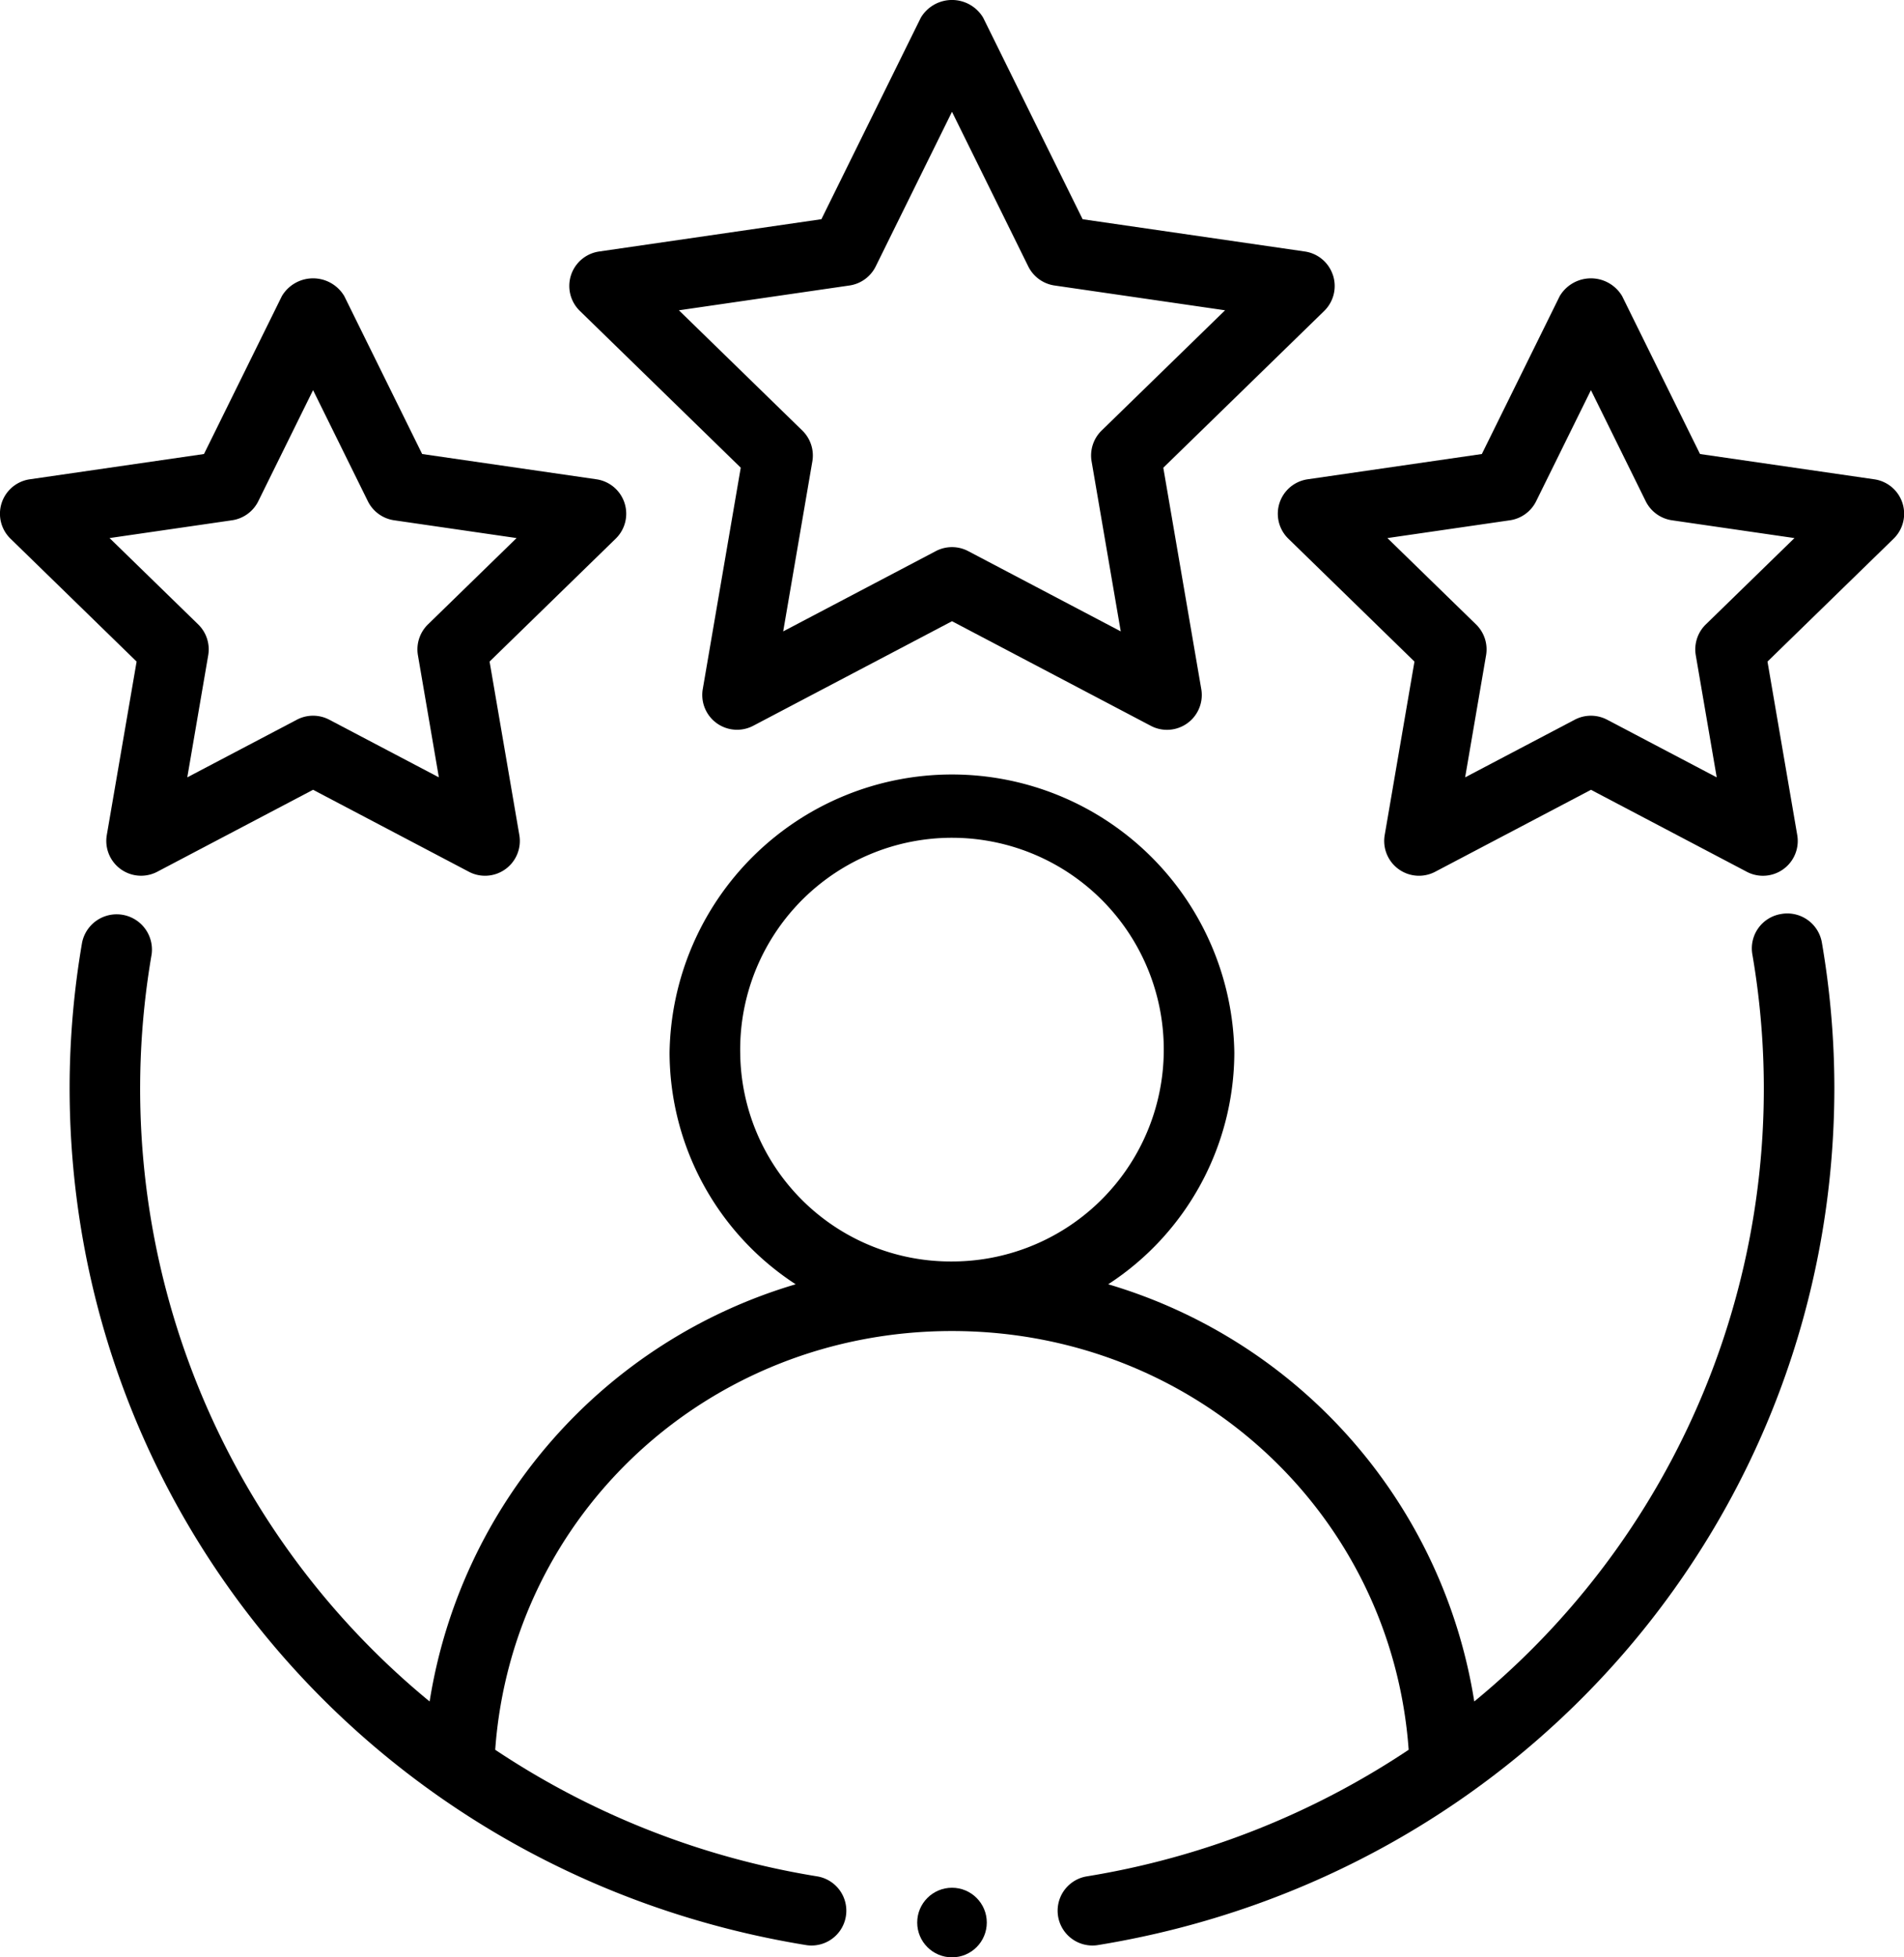
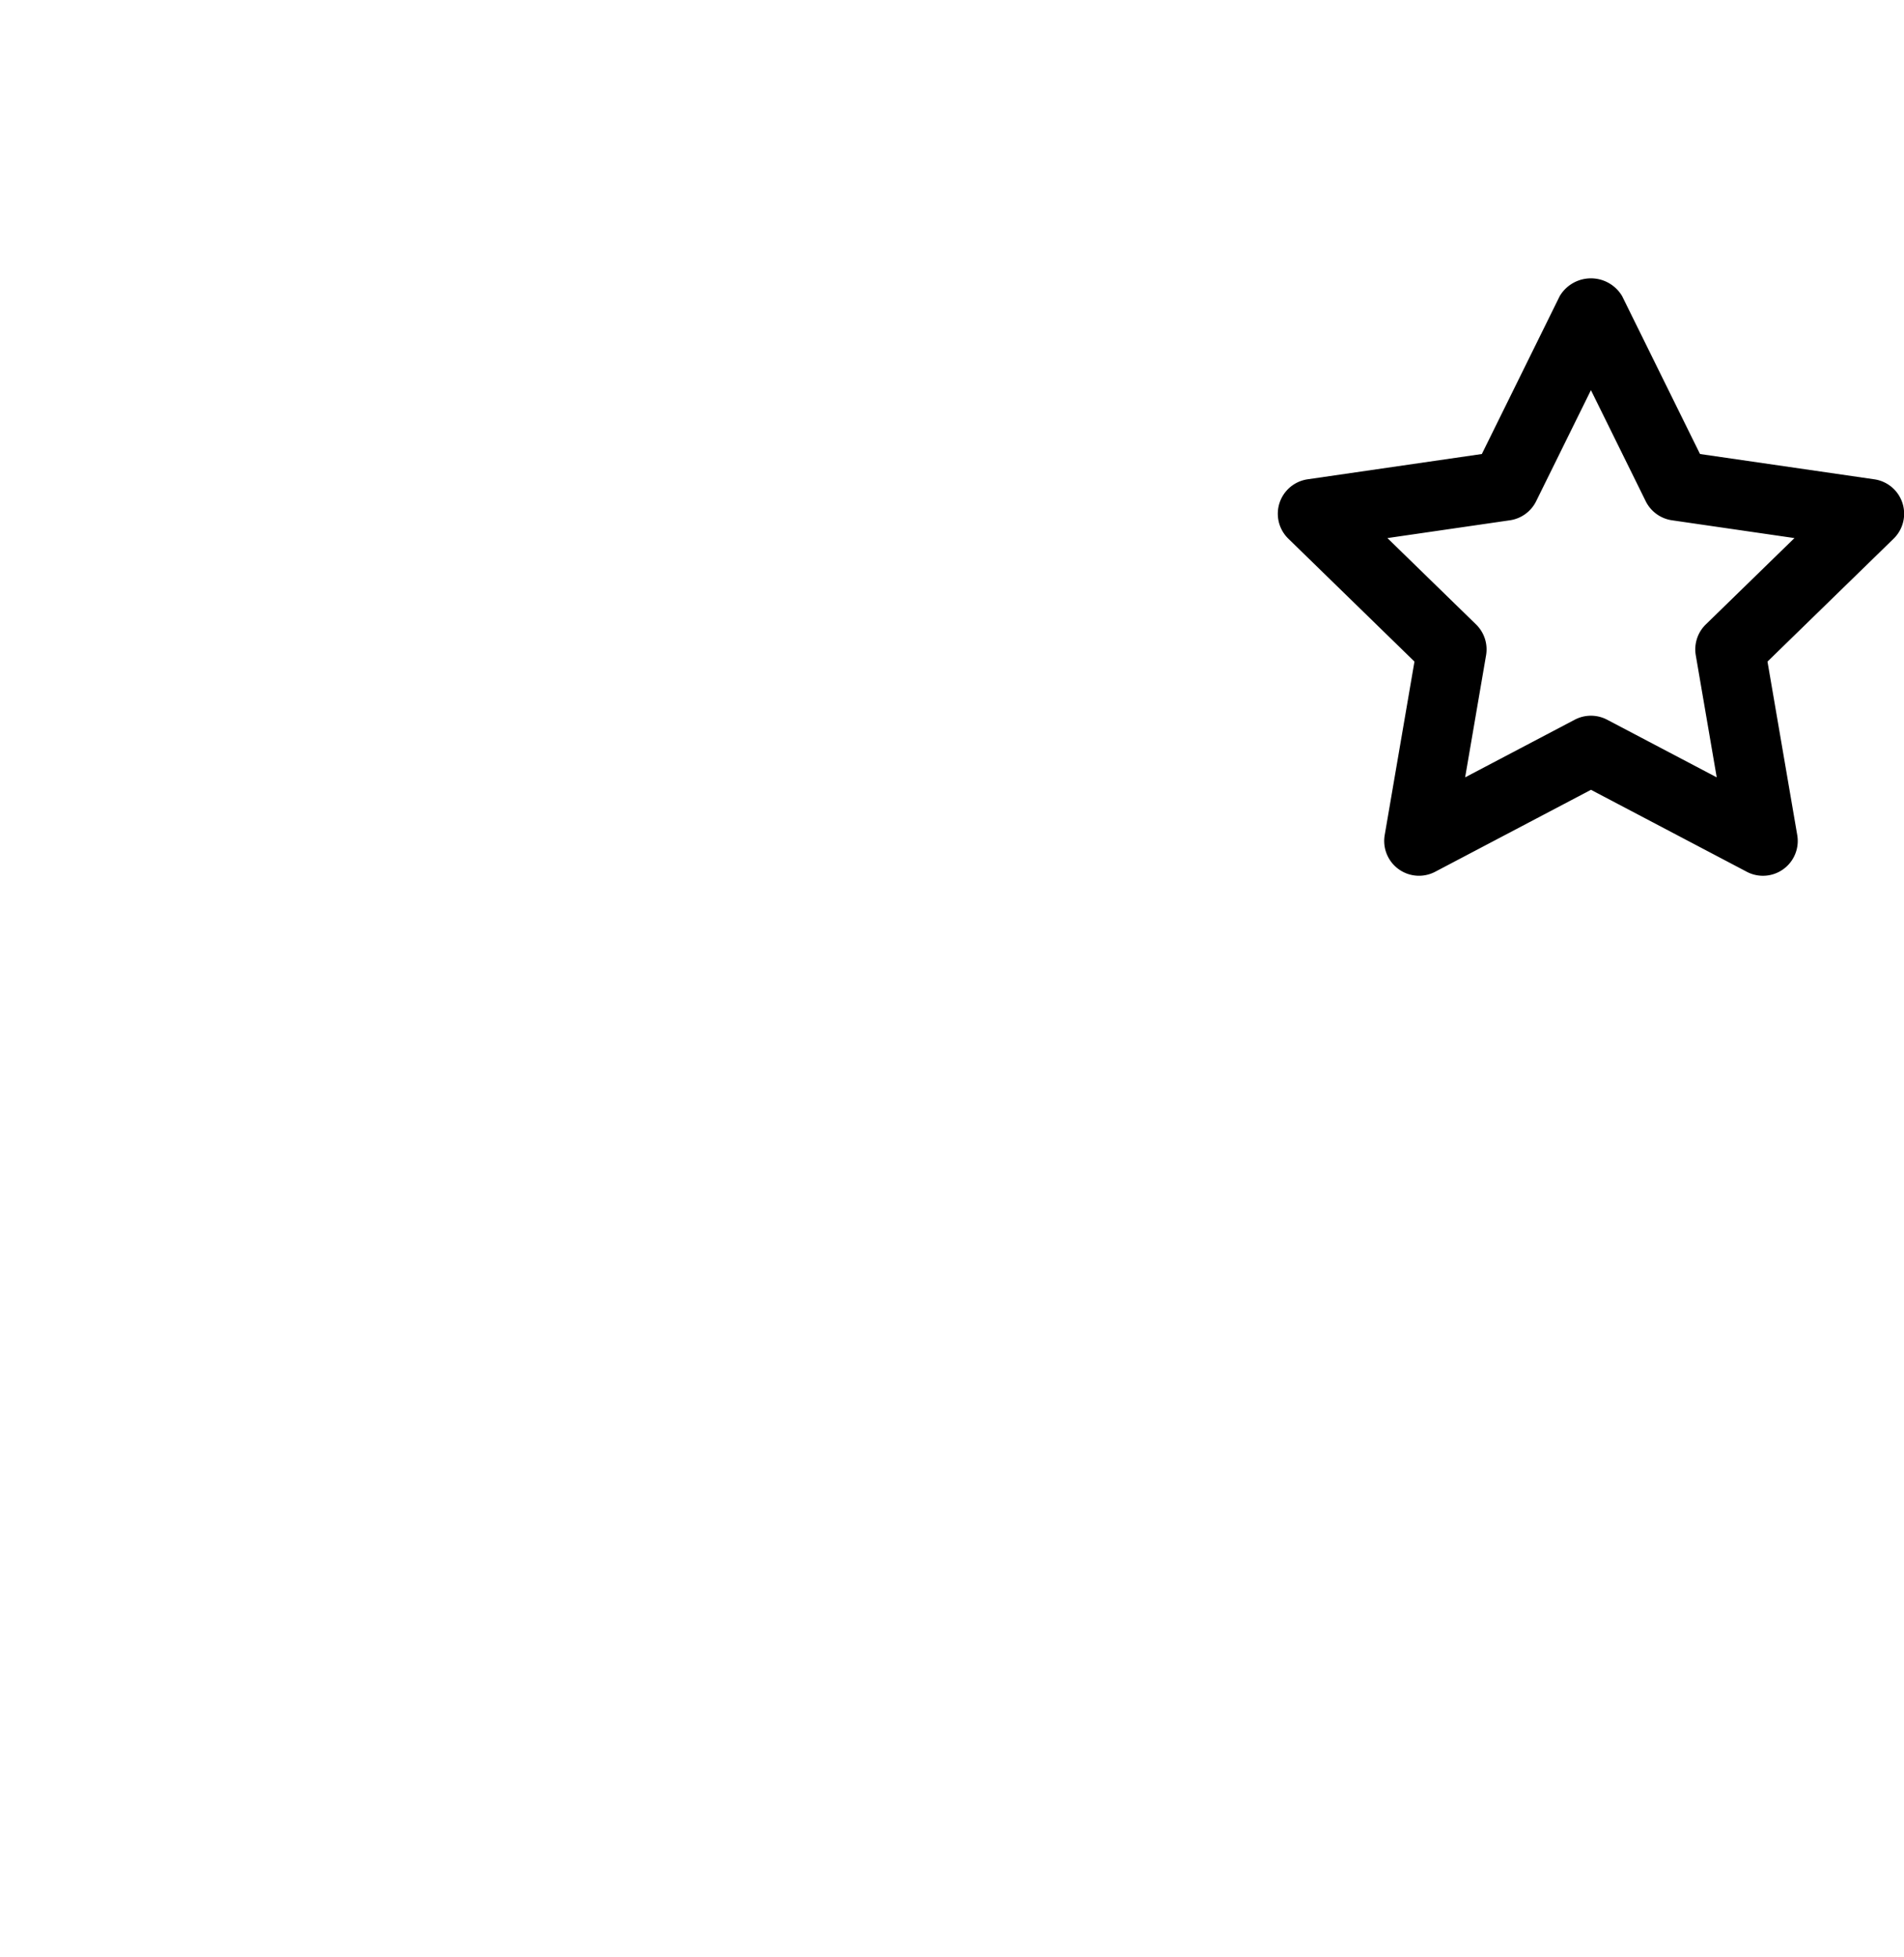
<svg xmlns="http://www.w3.org/2000/svg" width="175.136" height="180" viewBox="0 0 175.136 180">
  <g id="doswiadczenie" transform="translate(-35.891 -21.871)">
    <g id="Group_1502" data-name="Group 1502" transform="translate(35.891 21.871)">
-       <path id="Path_3457" data-name="Path 3457" d="M207.692,206.654a3.2,3.2,0,0,0-2.66,3.687,72.924,72.924,0,0,1-25.575,68.732,47.815,47.815,0,0,0-33.671-38.367,25.484,25.484,0,0,0,11.6-21.3,25.977,25.977,0,0,0-51.948,0,25.484,25.484,0,0,0,11.6,21.3,47.814,47.814,0,0,0-33.671,38.367A72.924,72.924,0,0,1,57.8,210.341a3.246,3.246,0,0,0-6.4-1.062,79.232,79.232,0,0,0-1.148,13.33c0,39.3,28.479,72.461,67.715,78.861a3.088,3.088,0,0,0,.533.044,3.2,3.2,0,0,0,.526-6.356A74.991,74.991,0,0,1,89.4,283.514c1.566-21.714,19.675-38.508,42.011-38.508s40.445,16.793,42.011,38.508a74.992,74.992,0,0,1-29.617,11.644,3.2,3.2,0,0,0,.526,6.356,3.088,3.088,0,0,0,.533-.044c39.237-6.4,67.715-39.565,67.715-78.861a79.234,79.234,0,0,0-1.148-13.33,3.227,3.227,0,0,0-3.745-2.625Zm-95.757,12.755a19.482,19.482,0,1,1,19.48,19.2A19.362,19.362,0,0,1,111.936,219.409Z" transform="translate(-43.849 -122.601)" fill-rule="evenodd" />
-       <path id="Path_3458" data-name="Path 3458" d="M220.98,47.181A3.2,3.2,0,0,0,218.4,45l-20.445-2.968L188.808,23.5a3.338,3.338,0,0,0-5.737,0l-9.143,18.529L153.483,45a3.2,3.2,0,0,0-1.775,5.462l14.8,14.417-3.493,20.36a3.2,3.2,0,0,0,4.643,3.375L185.94,79l18.286,9.618a3.16,3.16,0,0,0,1.49.369,3.2,3.2,0,0,0,3.153-3.743l-3.493-20.36,14.8-14.417a3.206,3.206,0,0,0,.809-3.281ZM199.7,61.467a3.208,3.208,0,0,0-.919,2.837l2.681,15.63L187.43,72.554a3.2,3.2,0,0,0-2.981,0l-14.036,7.381,2.681-15.63a3.208,3.208,0,0,0-.919-2.837L160.82,50.406l15.692-2.281a3.209,3.209,0,0,0,2.409-1.75l7.018-14.224,7.018,14.224a3.209,3.209,0,0,0,2.409,1.75l15.692,2.281L199.7,61.467Z" transform="translate(-98.372 -21.871)" fill-rule="evenodd" />
-       <path id="Path_3459" data-name="Path 3459" d="M45.715,130.491a3.2,3.2,0,0,0,4.643,3.375l14.33-7.537,14.33,7.537a3.16,3.16,0,0,0,1.49.369,3.2,3.2,0,0,0,3.153-3.743l-2.737-15.955,11.6-11.3a3.2,3.2,0,0,0-1.775-5.462L74.722,95.451,67.557,80.927a3.338,3.338,0,0,0-5.737,0L54.655,95.451,38.632,97.776a3.2,3.2,0,0,0-1.775,5.462l11.6,11.3Zm.253-27.31,11.271-1.637a3.209,3.209,0,0,0,2.409-1.75l5.04-10.218,5.04,10.218a3.209,3.209,0,0,0,2.409,1.75l11.271,1.637-8.155,7.943a3.208,3.208,0,0,0-.919,2.837l1.925,11.224-10.08-5.3a3.2,3.2,0,0,0-2.981,0l-10.08,5.3,1.925-11.224a3.208,3.208,0,0,0-.919-2.837l-8.155-7.943Z" transform="translate(-35.891 -53.699)" fill-rule="evenodd" />
      <path id="Path_3460" data-name="Path 3460" d="M349.161,97.776l-16.023-2.325-7.165-14.524a3.338,3.338,0,0,0-5.737,0l-7.165,14.524-16.023,2.325a3.2,3.2,0,0,0-1.775,5.462l11.6,11.3-2.737,15.955a3.2,3.2,0,0,0,4.643,3.375l14.33-7.537,14.33,7.537a3.16,3.16,0,0,0,1.49.369,3.2,3.2,0,0,0,3.153-3.743l-2.737-15.955,11.6-11.3a3.2,3.2,0,0,0-1.775-5.462Zm-15.492,13.349a3.208,3.208,0,0,0-.919,2.837l1.925,11.224-10.08-5.3a3.2,3.2,0,0,0-2.981,0l-10.08,5.3,1.925-11.224a3.208,3.208,0,0,0-.919-2.837l-8.155-7.943,11.271-1.637a3.209,3.209,0,0,0,2.409-1.75l5.04-10.218,5.04,10.218a3.209,3.209,0,0,0,2.409,1.75l11.271,1.637Z" transform="translate(-176.766 -53.699)" fill-rule="evenodd" />
    </g>
-     <circle id="Ellipse_39" data-name="Ellipse 39" cx="3.2" cy="3.2" r="3.2" transform="translate(120.259 195.472)" />
  </g>
</svg>